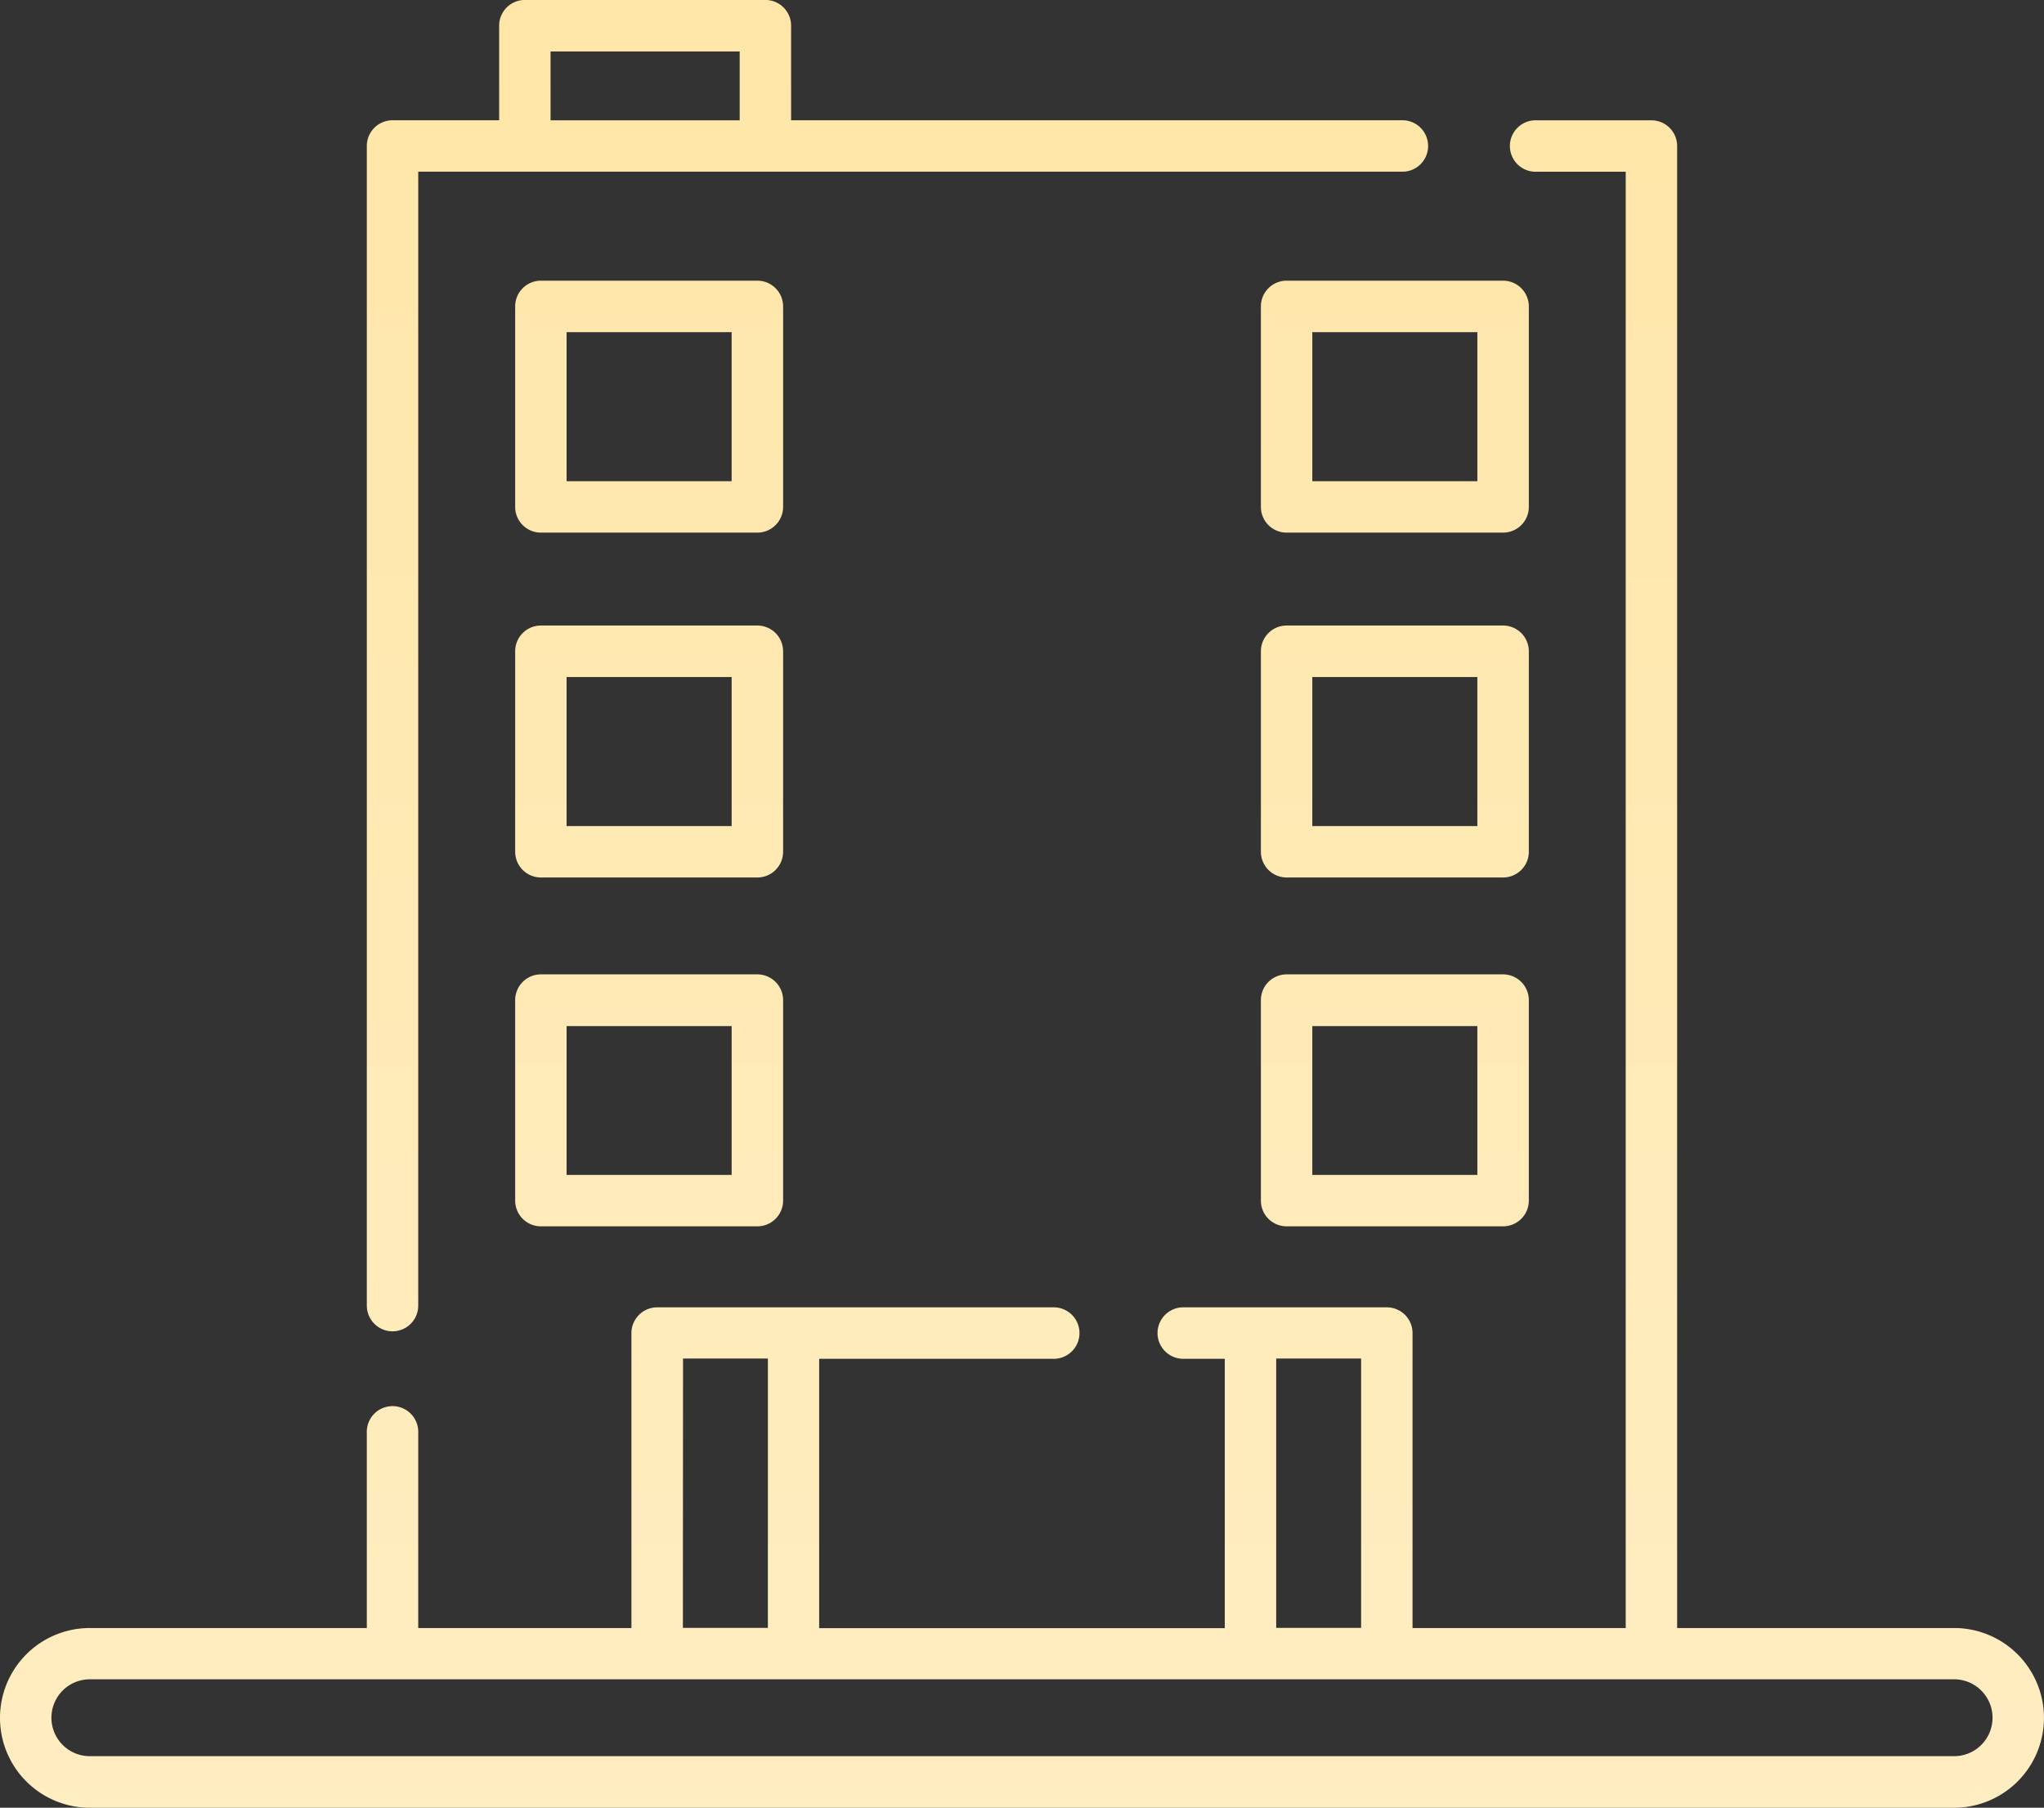
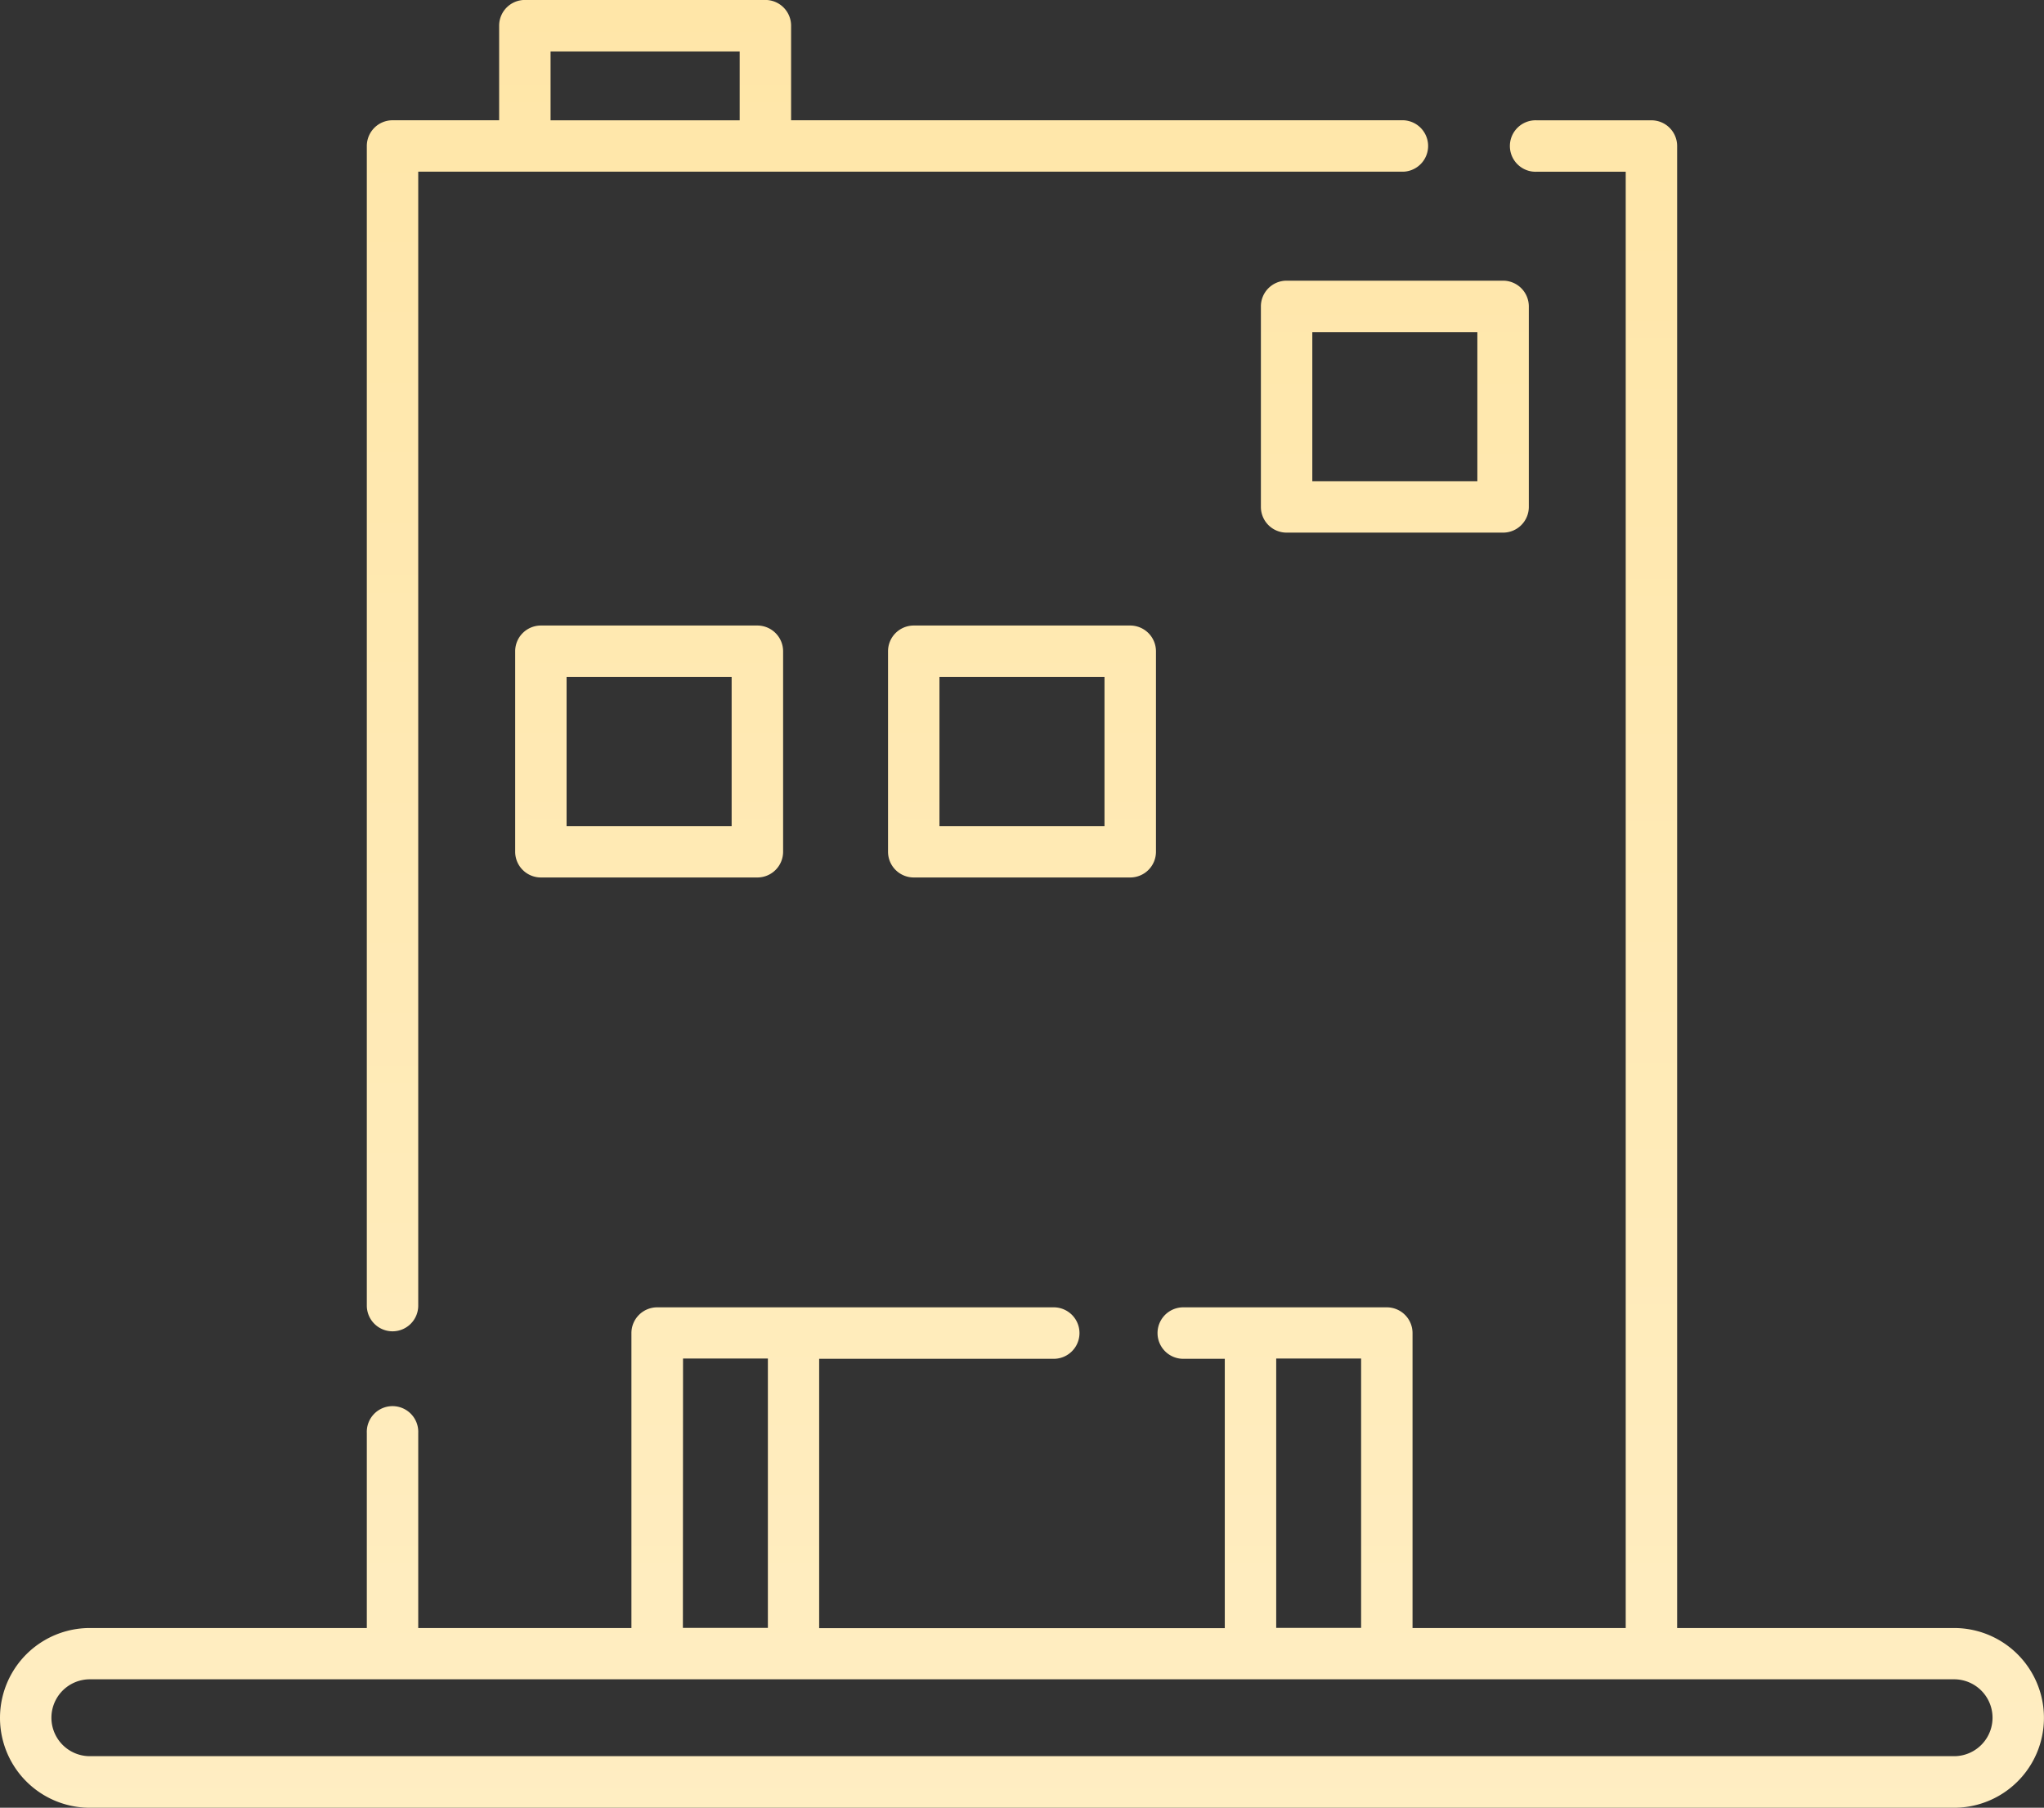
<svg xmlns="http://www.w3.org/2000/svg" xmlns:xlink="http://www.w3.org/1999/xlink" width="42.973" height="38" viewBox="0 0 42.973 38">
  <rect x="0" y="0" width="42.973" height="38" fill="#333333" stroke="none" />
  <defs>
    <linearGradient id="linear-gradient" x1="0.5" y1="22.93" x2="0.5" y2="-19.619" gradientUnits="objectBoundingBox">
      <stop offset="0" stop-color="#fff" />
      <stop offset="1" stop-color="#ffd365" />
    </linearGradient>
    <linearGradient id="linear-gradient-2" x1="0.5" y1="22.93" x2="0.5" y2="-19.619" xlink:href="#linear-gradient" />
    <linearGradient id="linear-gradient-4" x1="0.5" y1="21.561" x2="0.5" y2="-20.988" xlink:href="#linear-gradient" />
    <linearGradient id="linear-gradient-5" x1="0.5" y1="21.561" x2="0.5" y2="-20.988" xlink:href="#linear-gradient" />
    <linearGradient id="linear-gradient-7" x1="0.5" y1="20.176" x2="0.5" y2="-22.372" xlink:href="#linear-gradient" />
    <linearGradient id="linear-gradient-8" x1="0.5" y1="20.176" x2="0.5" y2="-22.372" xlink:href="#linear-gradient" />
    <linearGradient id="linear-gradient-10" x1="0.5" y1="3.519" x2="0.5" y2="-2.834" xlink:href="#linear-gradient" />
    <linearGradient id="linear-gradient-11" x1="0.5" y1="4.55" x2="0.5" y2="-3.502" xlink:href="#linear-gradient" />
  </defs>
  <g id="Group_2118" data-name="Group 2118" transform="translate(-204.656 -6597.031)">
-     <path id="Path_2735" data-name="Path 2735" d="M216.027,6608.227a.54.54,0,0,1-.54-.54v-4.215a.541.541,0,0,1,.54-.541h4.552a.542.542,0,0,1,.541.541v4.215a.541.541,0,0,1-.541.54Zm.541-1.081h3.47v-3.133h-3.47Z" fill="url(#linear-gradient)" />
    <path id="Path_2736" data-name="Path 2736" d="M231.705,6608.227a.54.54,0,0,1-.54-.54v-4.215a.541.541,0,0,1,.54-.541h4.552a.542.542,0,0,1,.541.541v4.215a.541.541,0,0,1-.541.54Zm.541-1.081h3.47v-3.133h-3.47Z" fill="url(#linear-gradient-2)" />
    <path id="Path_2737" data-name="Path 2737" d="M223.866,6608.227a.54.54,0,0,1-.54-.54v-4.215a.541.541,0,0,1,.54-.541h4.552a.542.542,0,0,1,.541.541v4.215a.541.541,0,0,1-.541.54Zm.541-1.081h3.47v-3.133h-3.47Z" fill="url(#linear-gradient-2)" />
    <path id="Path_2738" data-name="Path 2738" d="M216.027,6615.476a.541.541,0,0,1-.54-.541v-4.214a.541.541,0,0,1,.54-.541h4.552a.542.542,0,0,1,.541.541v4.214a.541.541,0,0,1-.541.541Zm.541-1.081h3.47v-3.133h-3.47Z" fill="url(#linear-gradient-4)" />
-     <path id="Path_2739" data-name="Path 2739" d="M231.705,6615.476a.541.541,0,0,1-.54-.541v-4.214a.541.541,0,0,1,.54-.541h4.552a.542.542,0,0,1,.541.541v4.214a.541.541,0,0,1-.541.541Zm.541-1.081h3.47v-3.133h-3.47Z" fill="url(#linear-gradient-5)" />
    <path id="Path_2740" data-name="Path 2740" d="M223.866,6615.476a.541.541,0,0,1-.54-.541v-4.214a.541.541,0,0,1,.54-.541h4.552a.542.542,0,0,1,.541.541v4.214a.541.541,0,0,1-.541.541Zm.541-1.081h3.47v-3.133h-3.47Z" fill="url(#linear-gradient-5)" />
-     <path id="Path_2741" data-name="Path 2741" d="M216.027,6622.809a.54.54,0,0,1-.54-.54v-4.215a.541.541,0,0,1,.54-.541h4.552a.542.542,0,0,1,.541.541v4.215a.541.541,0,0,1-.541.54Zm.541-1.081h3.47V6618.6h-3.47Z" fill="url(#linear-gradient-7)" />
-     <path id="Path_2742" data-name="Path 2742" d="M231.705,6622.809a.54.54,0,0,1-.54-.54v-4.215a.541.541,0,0,1,.54-.541h4.552a.542.542,0,0,1,.541.541v4.215a.541.541,0,0,1-.541.54Zm.541-1.081h3.47V6618.6h-3.47Z" fill="url(#linear-gradient-8)" />
-     <path id="Path_2743" data-name="Path 2743" d="M223.866,6622.809a.54.54,0,0,1-.54-.54v-4.215a.541.541,0,0,1,.54-.541h4.552a.542.542,0,0,1,.541.541v4.215a.541.541,0,0,1-.541.54Zm.541-1.081h3.47V6618.6h-3.47Z" fill="url(#linear-gradient-8)" />
    <path id="Path_2744" data-name="Path 2744" d="M206.545,6635.031a1.889,1.889,0,1,1,0-3.778h5.823v-4.1a.541.541,0,1,1,1.081,0v4.1h4.482v-6.2a.542.542,0,0,1,.541-.541h8.338a.541.541,0,0,1,0,1.082h-4.932v5.662h8.528v-5.662h-.873a.541.541,0,0,1,0-1.082h4.279a.541.541,0,0,1,.541.541v6.2h4.482v-30.612h-1.871a.541.541,0,1,1,0-1.081h2.412a.54.54,0,0,1,.54.541v31.152h5.823a1.889,1.889,0,1,1,0,3.778Zm0-2.7a.808.808,0,0,0,0,1.616h39.194a.808.808,0,0,0,0-1.616Zm24.942-1.081h1.785v-5.662h-1.785Zm-12.474,0H220.8v-5.662h-1.784Z" fill="url(#linear-gradient-10)" />
    <path id="Path_2745" data-name="Path 2745" d="M212.909,6625.016a.541.541,0,0,1-.541-.54V6600.1a.541.541,0,0,1,.541-.541h2.241v-1.988a.541.541,0,0,1,.54-.541h5.058a.541.541,0,0,1,.54.541v1.988h12.875a.541.541,0,0,1,0,1.081H213.449v23.835A.54.54,0,0,1,212.909,6625.016Zm3.322-25.456h3.976v-1.447h-3.976Z" fill="url(#linear-gradient-11)" />
  </g>
</svg>